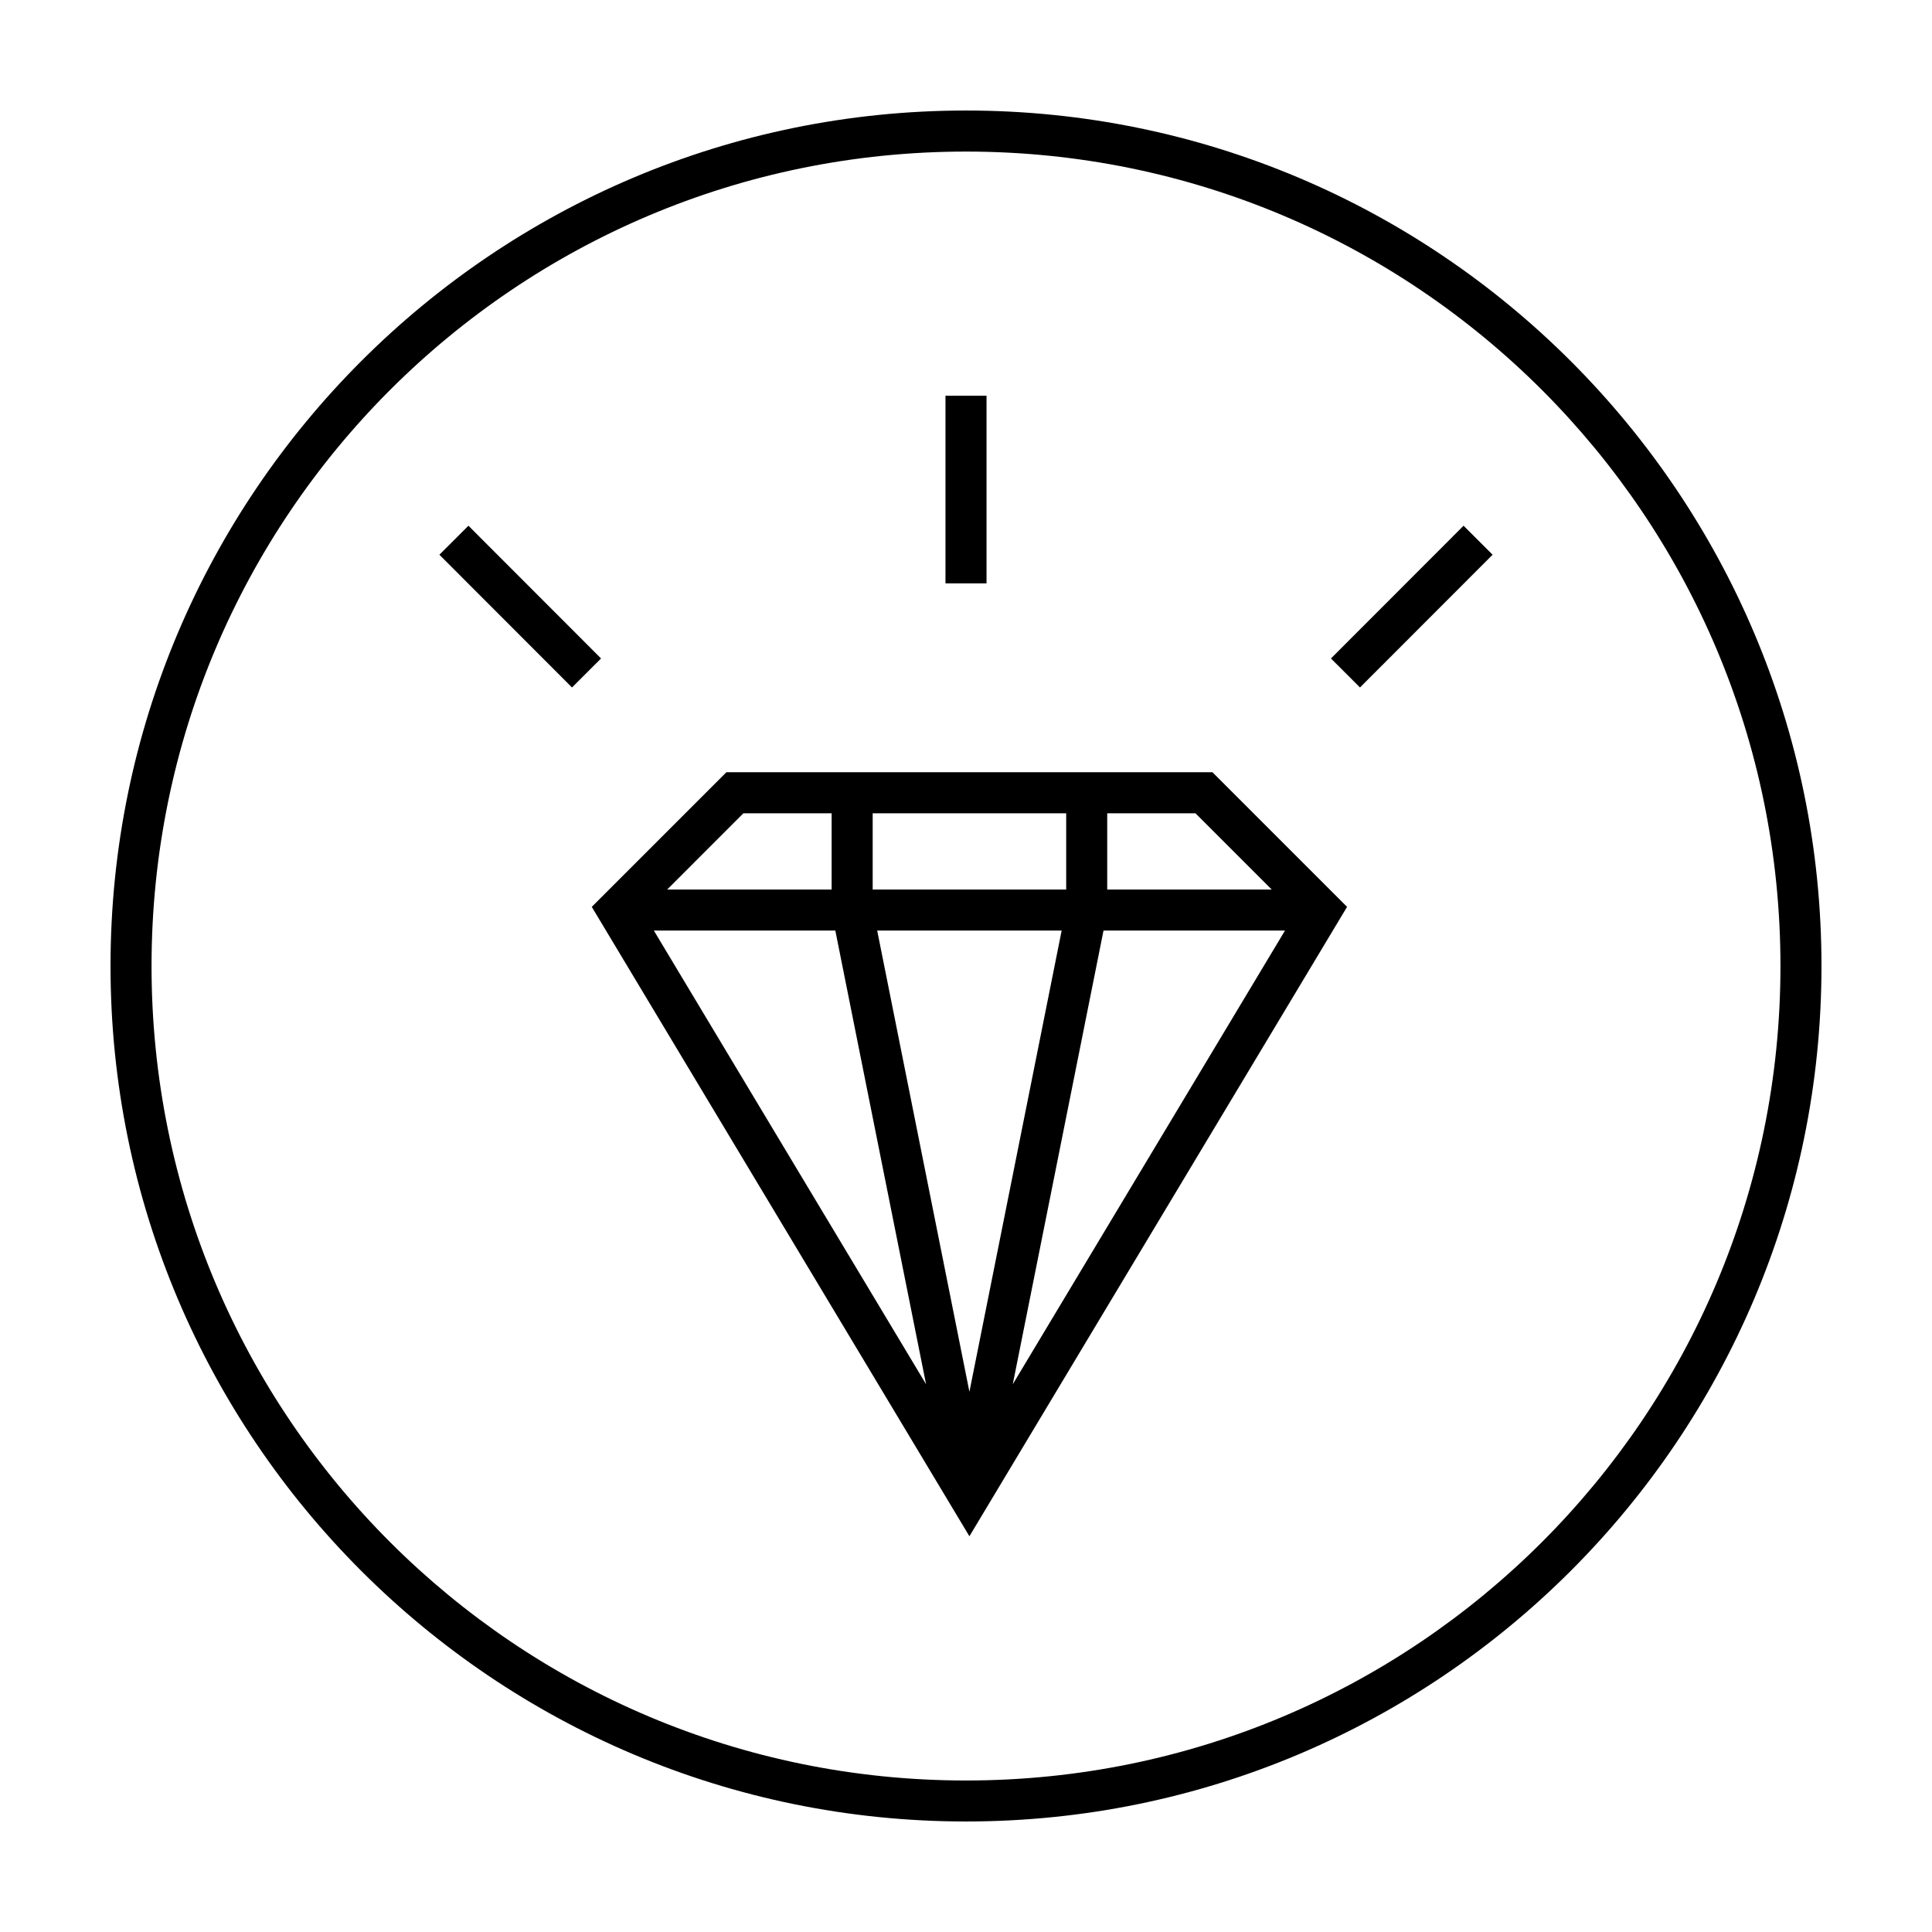
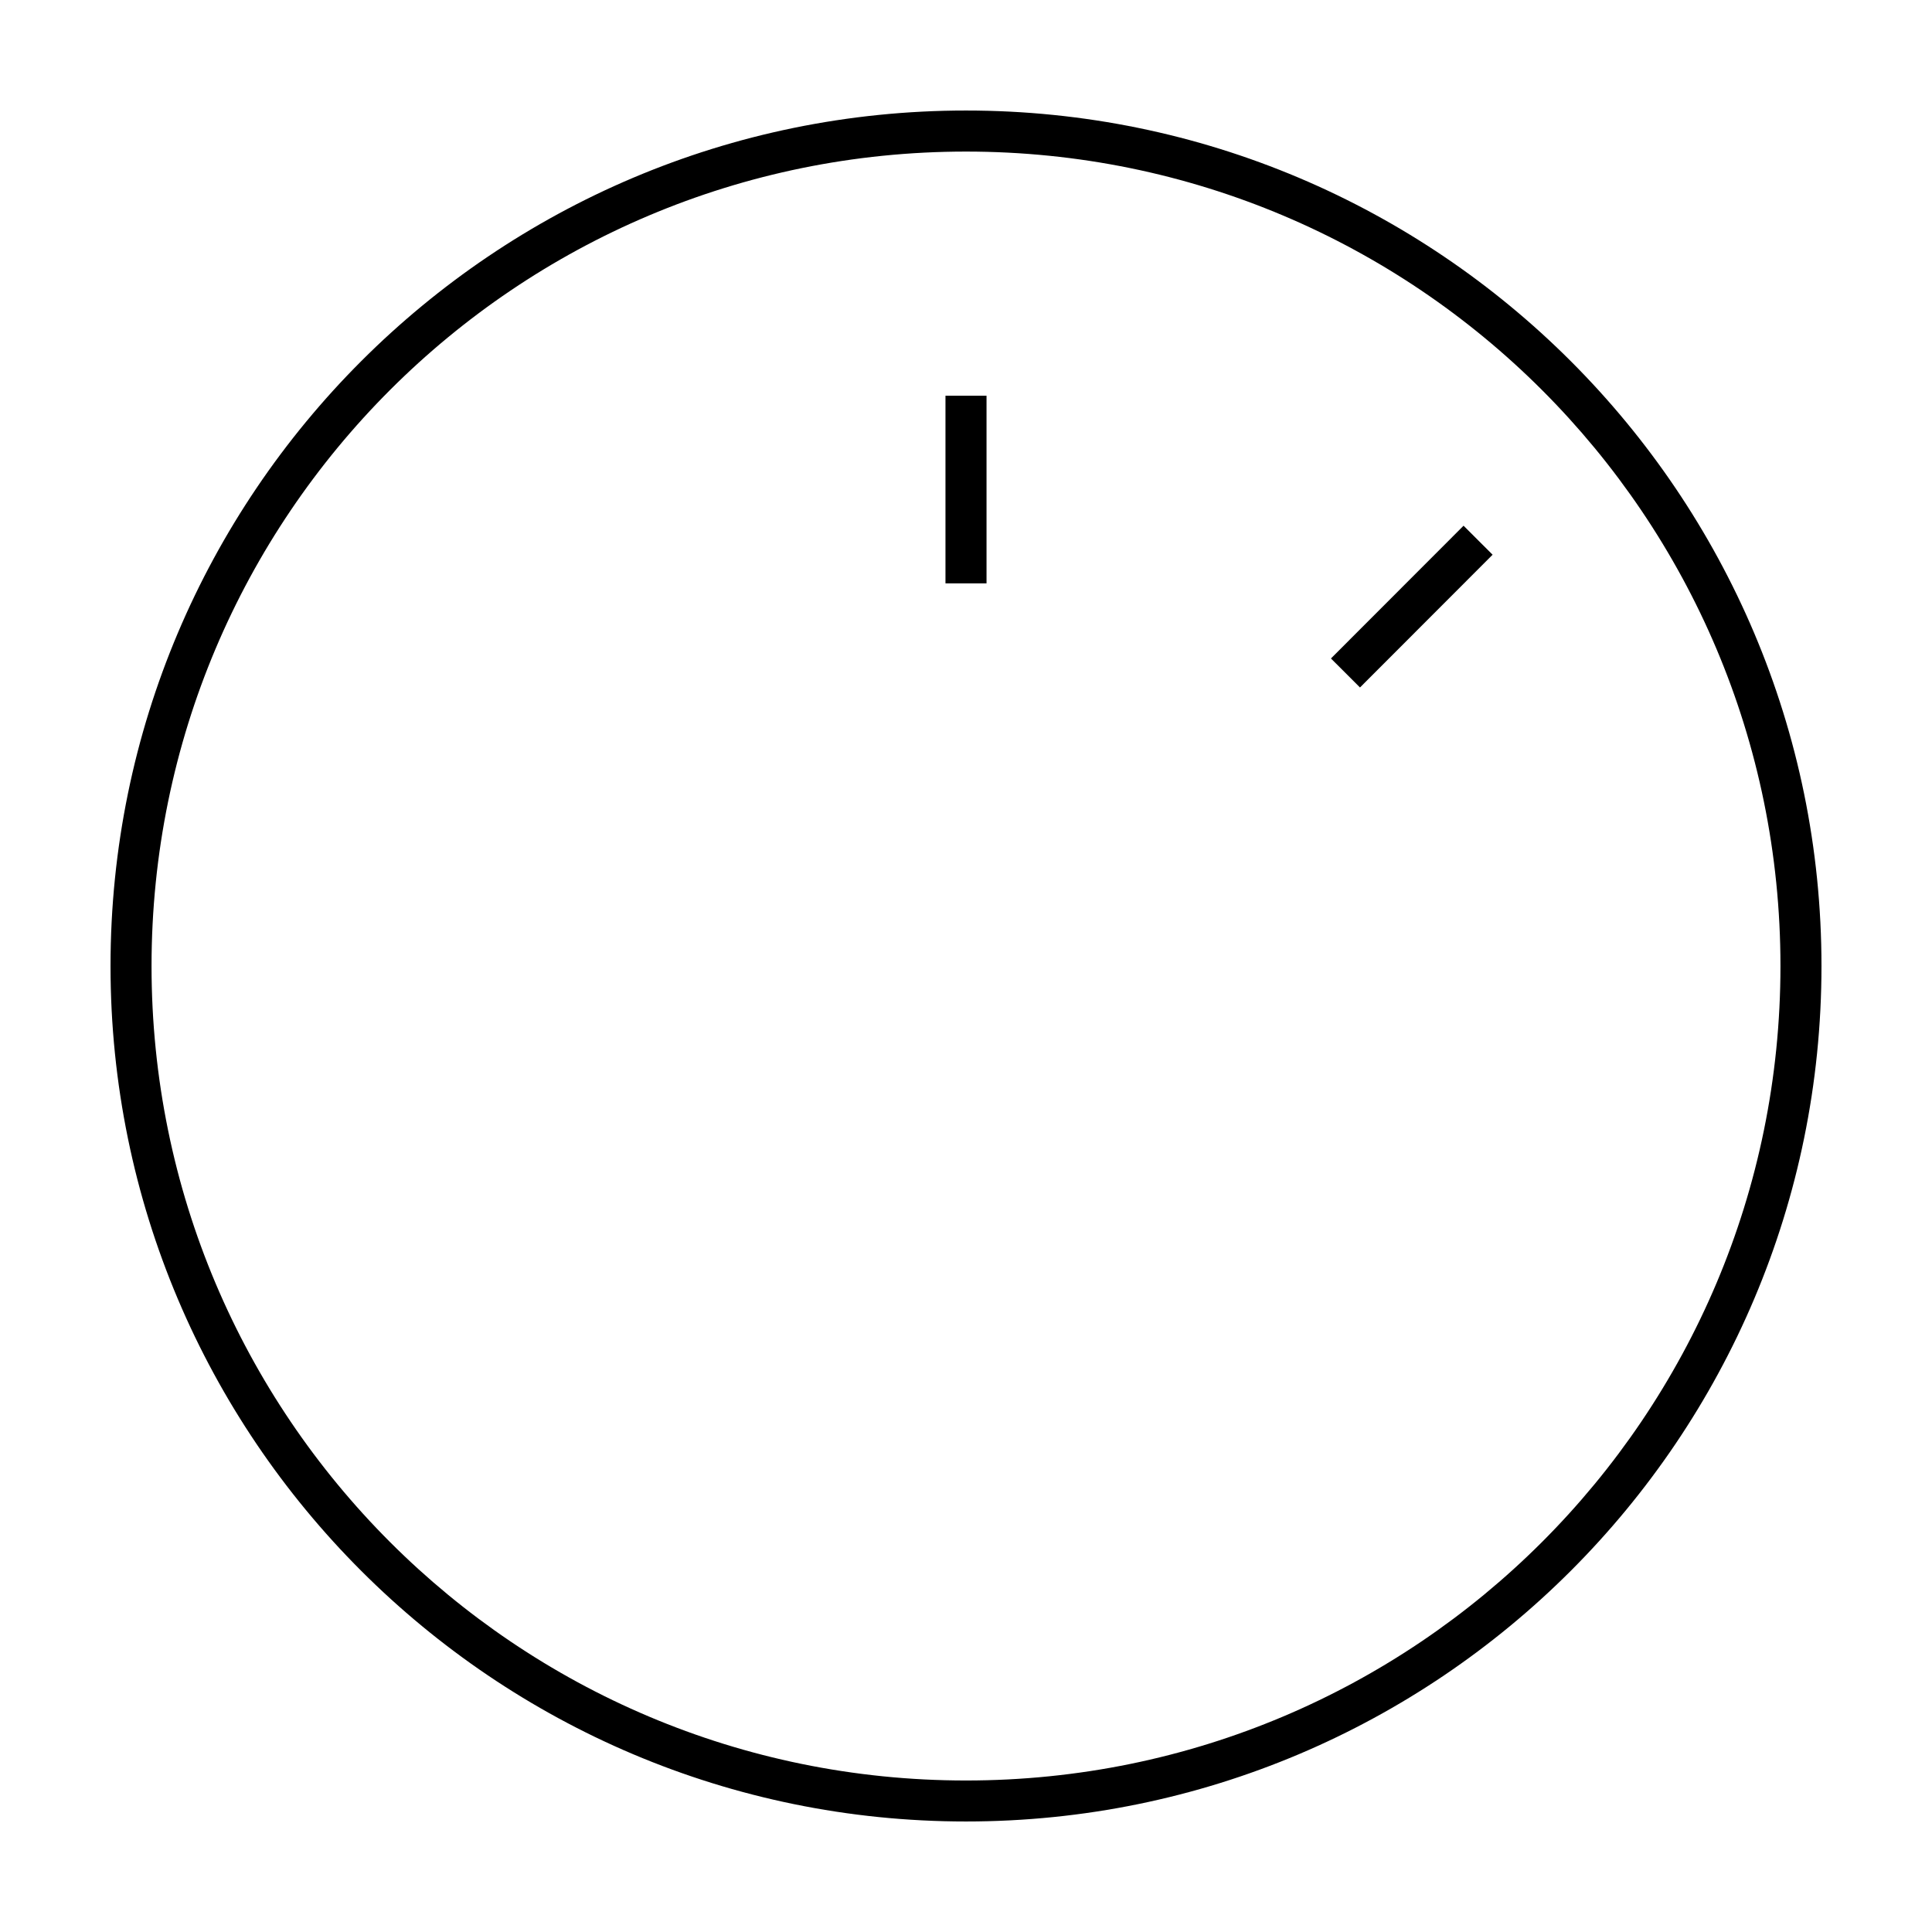
<svg xmlns="http://www.w3.org/2000/svg" fill="#000000" width="800px" height="800px" version="1.1" viewBox="144 144 512 512">
  <g>
-     <path d="m268.14 283.32 35.145 35.18-7.695 7.688-35.145-35.18z" />
    <path d="m405.44 248.87v49.727h-10.879v-49.727z" />
    <path d="m531.86 283.32-35.145 35.18 7.695 7.688 35.145-35.18z" />
-     <path d="m336.5 348.65-35.676 35.676c33.359 55.602 66.723 111.2 100.08 166.8l100.08-166.8-35.672-35.676h-128.82zm4.504 10.879h23.387v20.203h-43.586zm34.266 0h51.281v20.203h-51.281zm62.156 0h23.387l20.203 20.203h-43.59zm-120.15 31.078h48.094l24.047 120.23zm59.188 0h48.887l-24.445 122.23zm59.98 0h48.098l-72.145 120.23z" fill-rule="evenodd" />
    <path d="m400 173.29c-125.14 0-226.71 101.57-226.71 226.71 0 125.14 101.57 226.71 226.71 226.71 125.14 0 226.71-101.57 226.71-226.71s-101.57-226.71-226.71-226.71zm0 10.879c119.27 0 215.84 96.57 215.84 215.84 0 119.27-96.57 215.84-215.84 215.84s-215.84-96.57-215.84-215.84 96.57-215.84 215.84-215.84z" />
  </g>
</svg>